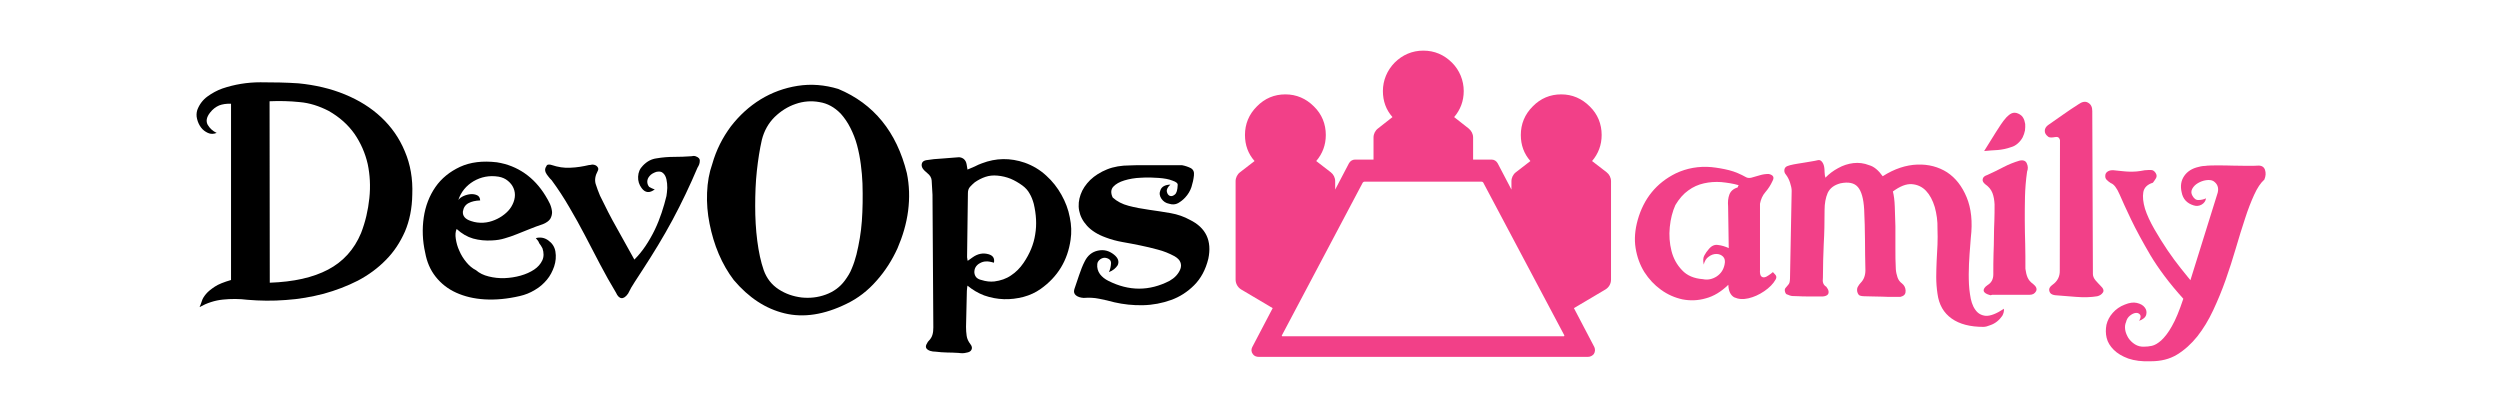
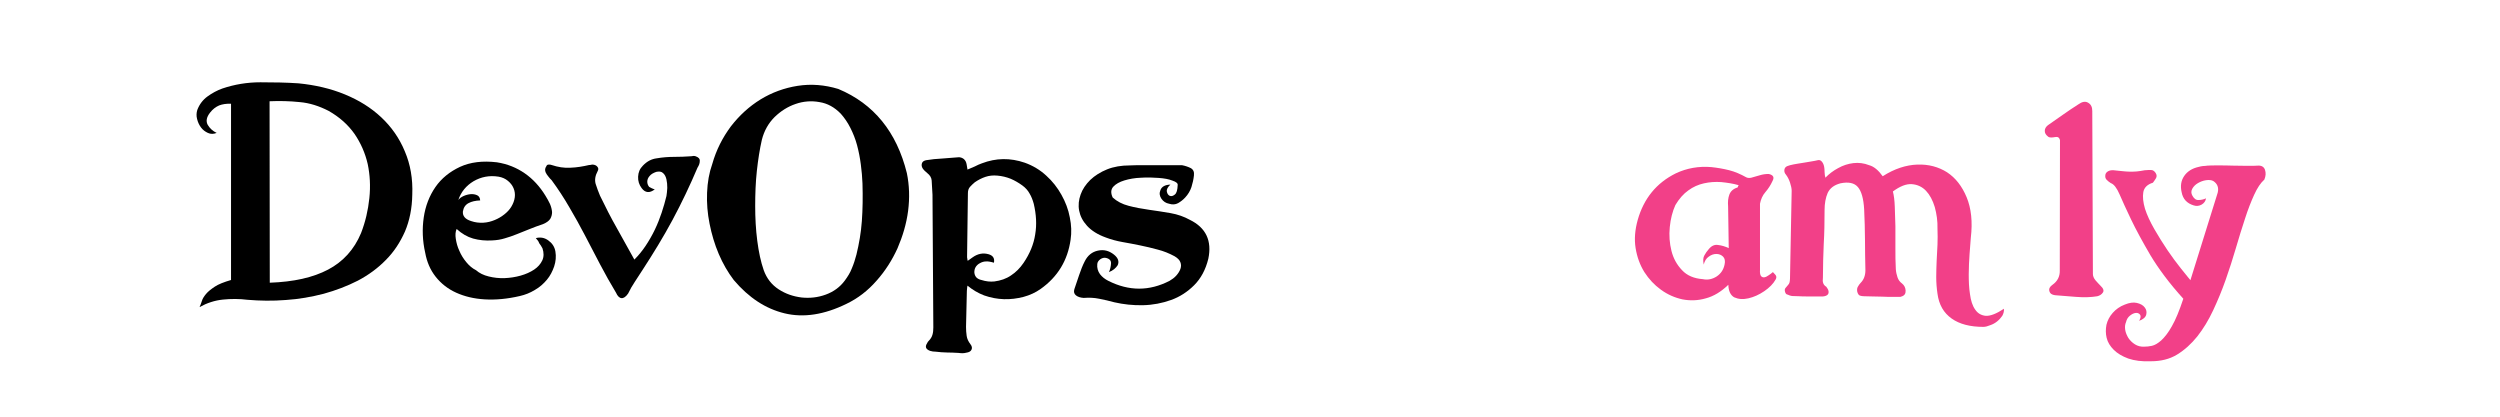
<svg xmlns="http://www.w3.org/2000/svg" xmlns:ns1="http://sodipodi.sourceforge.net/DTD/sodipodi-0.dtd" xmlns:ns2="http://www.inkscape.org/namespaces/inkscape" version="1.1" id="Layer_1" x="0px" y="0px" viewBox="0 0 1200 200" xml:space="preserve" ns1:docname="1.svg" width="1200" height="200" ns2:version="1.1.2 (b8e25be833, 2022-02-05)">
  <defs id="defs37" />
  <ns1:namedview id="namedview35" pagecolor="#ffffff" bordercolor="#666666" borderopacity="1.0" ns2:pageshadow="2" ns2:pageopacity="0.0" ns2:pagecheckerboard="0" showgrid="false" height="600px" showguides="true" ns2:guide-bbox="true" ns2:zoom="0.65166667" ns2:cx="563.17136" ns2:cy="207.16113" ns2:window-width="1920" ns2:window-height="986" ns2:window-x="-11" ns2:window-y="-11" ns2:window-maximized="1" ns2:current-layer="Layer_1" />
  <style type="text/css" id="style2">
	.st0{fill:#F24088;}
</style>
  <g id="g32" transform="translate(-9.207,-501.1)">
    <g id="g16">
      <path d="m 105,648.5 c 0.4,-0.8 0.7,-1.8 1.1,-2.9 0.3,-1.1 1,-2.2 2,-3.4 1,-1.2 2.4,-2.3 4.2,-3.5 1.8,-1.2 4.4,-2.2 7.8,-3.2 v -84.6 c -2.2,-0.1 -4.1,0.2 -5.7,0.8 -1.6,0.7 -3.1,1.8 -4.4,3.5 -1.7,2.2 -2,4.1 -1.1,5.8 1,1.7 2.4,3 4.3,3.9 -1.5,0.6 -2.9,0.6 -4.2,0 -1.3,-0.6 -2.4,-1.4 -3.3,-2.6 -0.9,-1.2 -1.5,-2.5 -1.9,-4.1 -0.4,-1.5 -0.3,-3 0.1,-4.3 1,-2.7 2.7,-4.9 4.9,-6.5 2.2,-1.6 4.6,-2.9 7.1,-3.8 5.9,-2 12,-3 18.3,-3 6.3,0 12.4,0.1 18.3,0.5 8,0.8 15.4,2.5 22.2,5.3 6.8,2.8 12.6,6.4 17.5,11 4.9,4.6 8.7,10 11.3,16.3 2.7,6.3 3.9,13.2 3.6,20.8 -0.1,6.6 -1.3,12.5 -3.5,17.7 -2.3,5.2 -5.3,9.8 -9.2,13.7 -3.8,3.9 -8.3,7.2 -13.4,9.9 -5.1,2.6 -10.6,4.7 -16.4,6.3 -5.8,1.5 -11.9,2.6 -18.2,3 -6.3,0.5 -12.4,0.4 -18.4,-0.1 -3.9,-0.5 -7.9,-0.5 -11.8,-0.1 -3.9,0.4 -7.6,1.6 -11.2,3.6 z m 33.7,-11.7 c 11.5,-0.4 20.8,-2.5 28,-6.3 7.2,-3.8 12.5,-9.6 15.8,-17.5 2.1,-5.4 3.4,-11 4,-16.8 0.6,-5.7 0.3,-11.2 -0.8,-16.4 -1.2,-5.2 -3.3,-10 -6.3,-14.4 -3.1,-4.4 -7.2,-8.1 -12.5,-11.1 -4.5,-2.3 -9.1,-3.8 -13.9,-4.2 -4.7,-0.5 -9.6,-0.6 -14.4,-0.4 z" id="path4" />
      <path d="m 266.4,615.4 c 2.2,-0.6 4.2,-0.2 6,1.1 1.8,1.3 3,3 3.4,5.3 0.4,2.4 0.2,4.8 -0.6,7.2 -0.8,2.3 -1.9,4.5 -3.5,6.4 -1.6,1.9 -3.5,3.6 -5.8,4.9 -2.3,1.4 -4.6,2.3 -7.2,2.9 -6,1.4 -11.6,1.9 -16.8,1.6 -5.2,-0.3 -9.7,-1.4 -13.7,-3.2 -4,-1.8 -7.3,-4.4 -9.9,-7.7 -2.6,-3.3 -4.2,-7.1 -5,-11.5 -1.3,-5.7 -1.5,-11.4 -0.7,-16.9 0.8,-5.5 2.7,-10.4 5.6,-14.6 2.9,-4.2 6.9,-7.4 11.8,-9.7 5,-2.3 10.9,-3 17.7,-2.2 5.1,0.8 9.5,2.6 13.4,5.3 3.9,2.7 7.2,6.3 9.9,10.7 0.8,1.3 1.6,2.7 2.2,4 0.6,1.4 0.9,2.7 1,3.9 0,1.2 -0.3,2.3 -0.9,3.3 -0.7,1 -1.8,1.8 -3.5,2.5 -2.3,0.8 -4.4,1.5 -6.5,2.4 -2.1,0.8 -4.1,1.6 -6,2.4 -1.9,0.8 -3.8,1.4 -5.8,2 -1.9,0.6 -3.9,0.9 -6,1 -3.3,0.2 -6.3,-0.1 -9.2,-0.9 -2.8,-0.8 -5.4,-2.3 -7.9,-4.6 -0.6,1.3 -0.7,2.9 -0.4,4.8 0.3,1.9 0.8,3.8 1.7,5.7 0.8,1.9 1.9,3.7 3.3,5.4 1.4,1.7 2.9,3 4.7,3.9 1.6,1.4 3.6,2.4 6.1,3 2.4,0.6 5,0.9 7.6,0.8 2.6,-0.1 5.2,-0.5 7.7,-1.2 2.5,-0.7 4.7,-1.7 6.5,-2.9 1.8,-1.2 3.1,-2.7 3.9,-4.4 0.8,-1.7 0.8,-3.7 0.1,-5.8 -0.5,-0.9 -1,-1.8 -1.6,-2.5 -0.2,-0.8 -0.9,-1.6 -1.6,-2.4 z m -37.2,-18.3 c 0.6,-0.8 1.4,-1.4 2.5,-1.9 1.1,-0.5 2.3,-0.8 3.4,-0.9 1.2,-0.1 2.2,0.1 3.1,0.5 0.9,0.4 1.4,1.2 1.5,2.5 -2.3,0.1 -4.1,0.5 -5.6,1.3 -1.5,0.8 -2.4,2.1 -2.7,4 -0.2,2.2 1.1,3.7 3.9,4.6 2,0.7 3.9,0.9 5.9,0.8 2,-0.1 3.8,-0.6 5.5,-1.3 1.7,-0.7 3.2,-1.6 4.6,-2.7 1.4,-1.1 2.5,-2.3 3.3,-3.6 0.9,-1.5 1.5,-3 1.7,-4.6 0.2,-1.5 0,-3 -0.6,-4.4 -0.6,-1.4 -1.5,-2.5 -2.7,-3.5 -1.2,-1 -2.7,-1.7 -4.5,-2 -4.4,-0.7 -8.4,0.1 -12,2.2 -3.5,2.1 -6,5.1 -7.3,9 z" id="path6" />
      <path d="m 323.5,592 c -2.5,1.9 -4.6,1.7 -6.3,-0.6 -1.2,-1.6 -1.8,-3.4 -1.7,-5.5 0.1,-2.1 0.8,-3.8 2.3,-5.3 2,-2.1 4.2,-3.2 6.6,-3.5 2.9,-0.5 5.7,-0.7 8.4,-0.7 2.7,0 5.4,-0.1 8.2,-0.3 0.8,-0.2 1.5,-0.2 2.1,0 1.4,0.5 2.1,1.2 2,2.3 0,1.1 -0.4,2.1 -1.1,3.2 -3.6,8.5 -7.6,16.9 -12,25.1 -4.4,8.2 -9.2,16 -14.2,23.7 -1.4,2.2 -2.7,4.2 -3.9,6 -1.2,1.8 -2.3,3.7 -3.2,5.6 -1.1,1.6 -2.2,2.3 -3.2,2.2 -1,-0.1 -1.9,-1 -2.6,-2.6 -2.7,-4.5 -5.3,-9.1 -7.7,-13.7 -2.4,-4.6 -4.8,-9.2 -7.2,-13.8 -2.4,-4.6 -4.9,-9.1 -7.5,-13.5 -2.6,-4.5 -5.4,-8.8 -8.5,-13 -0.6,-0.6 -1.1,-1.1 -1.6,-1.8 -0.5,-0.6 -1,-1.3 -1.3,-2 -0.4,-1 -0.3,-2 0.3,-2.8 0.2,-0.6 0.6,-0.9 1.1,-0.9 0.6,0 1.1,0 1.5,0.2 3,1 6,1.5 9,1.3 3,-0.1 6,-0.6 9,-1.3 0.3,0 0.6,0 0.9,-0.1 0.3,-0.1 0.6,-0.1 0.9,-0.1 0.9,0.1 1.7,0.4 2.2,1.1 0.5,0.6 0.5,1.3 0.1,2 -1.2,2.2 -1.5,4.2 -1,6.1 0.6,1.9 1.3,3.8 2.1,5.7 2.6,5.4 5.3,10.7 8.1,15.6 2.8,5 5.6,10 8.4,15.1 2,-2 3.8,-4.2 5.4,-6.6 1.6,-2.4 3.1,-5 4.4,-7.7 1.3,-2.7 2.4,-5.5 3.3,-8.2 0.9,-2.8 1.7,-5.4 2.3,-8 0.2,-1.1 0.3,-2.4 0.4,-3.9 0,-1.5 -0.1,-2.8 -0.4,-4.1 -0.3,-1.3 -0.8,-2.3 -1.6,-3 -0.8,-0.8 -1.9,-0.9 -3.3,-0.6 -1.4,0.5 -2.5,1.1 -3.2,2 -0.7,0.8 -1.1,1.7 -1.1,2.7 0,0.9 0.3,1.8 0.9,2.5 0.7,0.4 1.6,0.9 2.7,1.2 z" id="path8" />
      <path d="m 415.6,646.9 c -10.8,5.3 -20.7,6.8 -29.8,4.6 -9.1,-2.2 -17.2,-7.5 -24.4,-16 -2.8,-3.7 -5.2,-7.8 -7.2,-12.5 -2,-4.7 -3.4,-9.5 -4.4,-14.5 -1,-5 -1.4,-9.9 -1.2,-14.9 0.2,-5 1,-9.6 2.5,-13.8 1.9,-6.7 4.9,-12.6 8.9,-18 4.1,-5.3 8.8,-9.6 14.3,-13 5.4,-3.3 11.4,-5.5 17.8,-6.5 6.4,-1 12.9,-0.5 19.5,1.5 17,7.1 28,20.6 32.9,40.4 1.2,5.8 1.4,11.9 0.6,18.1 -0.8,6.2 -2.6,12.2 -5.1,18 -2.6,5.7 -5.9,10.9 -10.1,15.6 -4.1,4.7 -8.9,8.4 -14.3,11 z m 7.6,-57.7 c -0.1,-3 -0.4,-6.1 -0.8,-9.2 -0.4,-3.1 -1,-6.2 -1.8,-9.2 -0.8,-3 -1.9,-5.7 -3.2,-8.3 -1.3,-2.6 -2.9,-4.9 -4.6,-6.8 -3,-3.1 -6.4,-5 -10.3,-5.6 -3.8,-0.7 -7.7,-0.4 -11.4,0.9 -3.8,1.3 -7.1,3.4 -10.1,6.3 -3,3 -5,6.6 -6.1,10.9 -1,4.4 -1.8,9.4 -2.4,14.9 -0.6,5.5 -0.8,11.2 -0.8,16.9 0,5.7 0.3,11.3 1,16.7 0.7,5.4 1.7,10.1 3.1,14.1 1.4,3.9 3.8,7 7.2,9.2 3.4,2.2 7,3.4 11,3.9 3.9,0.4 7.8,0 11.6,-1.4 3.8,-1.4 6.8,-3.6 9.1,-6.7 1.4,-1.9 2.6,-3.8 3.4,-5.9 0.9,-2.1 1.6,-4.3 2.2,-6.6 1.3,-5.3 2.2,-10.6 2.6,-16.1 0.4,-5.6 0.5,-11.5 0.3,-18 z" id="path10" />
      <path d="m 473.6,638.2 c -0.1,0.6 -0.2,1 -0.2,1.4 0,0.4 -0.1,0.8 -0.1,1.1 l -0.4,17.3 c 0,1.5 0.1,2.9 0.3,4.3 0.2,1.4 0.8,2.7 1.8,4 0.8,1 0.9,1.9 0.5,2.7 -0.4,0.8 -1.2,1.2 -2.5,1.4 -1.1,0.3 -2.3,0.3 -3.7,0.1 -1.9,-0.1 -3.7,-0.2 -5.5,-0.2 -1.8,0 -3.6,-0.2 -5.5,-0.4 -0.9,0 -1.8,-0.1 -2.7,-0.4 -2.1,-0.8 -2.5,-2 -1.3,-3.8 0.1,-0.3 0.3,-0.6 0.7,-1 0.9,-0.9 1.5,-1.9 1.8,-3 0.3,-1 0.4,-2.2 0.4,-3.5 l -0.4,-63.6 -0.4,-6.9 c -0.1,-1.3 -0.8,-2.5 -2.1,-3.5 -1,-0.8 -1.8,-1.6 -2.3,-2.4 -0.5,-0.9 -0.5,-1.8 -0.2,-2.5 0.3,-0.7 1,-1.1 1.9,-1.3 2.5,-0.4 5.1,-0.7 7.7,-0.8 2.6,-0.2 5.1,-0.4 7.7,-0.6 1,-0.1 1.9,0.2 2.7,0.8 0.8,0.7 1.2,1.5 1.4,2.7 l 0.4,2.4 c 1.2,-0.5 2.4,-1 3.5,-1.5 1.1,-0.6 2.3,-1.1 3.4,-1.5 6.8,-2.6 13.6,-2.7 20.6,-0.3 3.9,1.4 7.4,3.5 10.3,6.2 3,2.7 5.4,5.8 7.3,9.2 1.9,3.4 3.3,7 4,10.8 0.8,3.8 0.9,7.3 0.4,10.7 -1.4,10 -6.2,17.9 -14.4,23.7 -2.4,1.7 -5.2,3 -8.2,3.8 -3.1,0.8 -6.2,1.2 -9.4,1.1 -3.2,-0.1 -6.4,-0.7 -9.5,-1.8 -2.9,-1.1 -5.6,-2.7 -8,-4.7 z m 12.7,-11 c -1.7,-0.5 -3,-0.7 -3.9,-0.6 -0.9,0 -1.9,0.3 -2.8,0.8 -1.9,1 -2.8,2.6 -2.7,4.6 0.1,1 0.5,1.8 1.1,2.4 0.7,0.6 1.4,0.9 2.3,1.1 2.2,0.7 4.2,0.9 6.2,0.7 3,-0.4 5.7,-1.3 8,-2.9 2.3,-1.5 4.3,-3.5 6,-6 3,-4.4 4.9,-9 5.6,-13.7 0.8,-4.7 0.5,-9.6 -0.7,-14.7 -0.5,-1.8 -1.1,-3.4 -2,-4.9 -0.8,-1.5 -2,-2.8 -3.5,-3.9 -1.8,-1.3 -3.7,-2.4 -5.6,-3.2 -2,-0.8 -4.1,-1.3 -6.3,-1.5 -2.1,-0.2 -4,0 -5.8,0.6 -1.8,0.6 -3.5,1.5 -5.1,2.6 -0.8,0.7 -1.6,1.4 -2.3,2.2 -0.7,0.8 -1,1.8 -1,3 l -0.4,30.4 c 0,0.4 0,0.7 0.1,1 0,0.3 0.1,0.7 0.2,1.1 l 2.4,-1.7 c 2.4,-1.7 4.9,-2.2 7.5,-1.5 2.2,0.6 3.1,1.9 2.7,4.1 z" id="path12" />
      <path d="m 541.5,631.7 c 0.6,-1.3 0.9,-2.7 1,-4.1 0.1,-1.4 -0.7,-2.3 -2.4,-2.7 -0.9,-0.2 -1.8,0 -2.7,0.6 -0.8,0.6 -1.4,1.3 -1.5,2.3 -0.2,1.9 0.3,3.5 1.3,4.9 1.1,1.4 2.4,2.4 4,3.2 9.9,5 19.7,5 29.4,0 1.2,-0.7 2.3,-1.5 3.2,-2.5 0.9,-1 1.6,-2.1 2,-3.2 0.4,-1.1 0.4,-2.2 0,-3.2 -0.4,-1.1 -1.3,-2 -2.8,-2.9 -2.6,-1.4 -5.3,-2.5 -8.1,-3.2 -2.8,-0.8 -5.6,-1.4 -8.4,-2 -2.8,-0.6 -5.6,-1.1 -8.4,-1.6 -2.8,-0.5 -5.5,-1.2 -8.1,-2.2 -3.9,-1.4 -6.9,-3.3 -9,-5.6 -2.1,-2.3 -3.3,-4.7 -3.8,-7.3 -0.5,-2.6 -0.2,-5.2 0.7,-7.7 0.9,-2.6 2.5,-4.9 4.6,-7 2.2,-2.1 4.9,-3.8 8.1,-5.1 3.2,-1.3 6.9,-1.9 10.9,-1.9 1.7,-0.1 3.6,-0.1 5.8,-0.1 2.2,0 4.4,0 6.7,0 2.3,0 4.6,0 6.8,0 2.2,0 4.2,0 5.8,0 1.6,0.3 3,0.8 4.2,1.4 1.2,0.7 1.7,1.8 1.5,3.5 -0.2,1.9 -0.6,3.7 -1.2,5.6 -0.6,1.8 -1.6,3.5 -3,5 -1,1.1 -2.2,2 -3.4,2.7 -1.3,0.7 -2.7,0.8 -4.3,0.3 -1.6,-0.3 -2.8,-1.1 -3.7,-2.4 -0.9,-1.3 -1.1,-2.7 -0.5,-4.1 0.6,-1.7 2.2,-2.6 4.8,-2.7 -1.3,1.2 -1.9,2.3 -1.7,3.4 0.2,1 0.7,1.7 1.4,2 0.8,0.3 1.5,0.1 2.4,-0.6 0.9,-0.7 1.3,-2.2 1.4,-4.6 0.1,-0.8 -0.7,-1.5 -2.5,-2.1 -1.7,-0.7 -3.9,-1.1 -6.6,-1.3 -2.7,-0.2 -5.5,-0.3 -8.5,-0.1 -3,0.1 -5.7,0.6 -8,1.3 -2.3,0.7 -4.1,1.7 -5.3,3 -1.2,1.3 -1.3,3.1 -0.3,5.2 2.1,1.9 4.6,3.2 7.7,4 3,0.8 6.3,1.4 9.8,1.9 3.5,0.5 6.9,1 10.3,1.6 3.4,0.6 6.5,1.7 9.2,3.2 7.8,3.8 10.7,10.1 8.9,18.7 -1.3,5.3 -3.6,9.5 -6.8,12.7 -3.2,3.2 -6.9,5.6 -11.1,7.1 -4.2,1.5 -8.7,2.4 -13.5,2.5 -4.8,0.1 -9.3,-0.4 -13.7,-1.4 -2.4,-0.7 -4.9,-1.2 -7.3,-1.7 -2.4,-0.5 -4.9,-0.6 -7.4,-0.4 -1.6,-0.1 -2.8,-0.5 -3.7,-1.2 -0.9,-0.7 -1.2,-1.7 -0.8,-3 0.8,-2.3 1.5,-4.5 2.3,-6.8 0.8,-2.3 1.6,-4.5 2.7,-6.6 1.4,-2.8 3.5,-4.5 6.3,-5.1 2.8,-0.6 5.3,0 7.7,1.9 2,1.6 2.6,3.3 1.8,5.1 -0.9,1.4 -2.3,2.6 -4.2,3.3 z" id="path14" />
    </g>
    <g id="g28">
      <path class="st0" d="m 838.8,637.8 c -3.4,3.3 -7,5.5 -10.8,6.5 -3.8,1.1 -7.5,1.2 -11.2,0.5 -3.7,-0.8 -7.1,-2.3 -10.3,-4.6 -3.2,-2.3 -5.8,-5.1 -8,-8.5 -2.1,-3.4 -3.5,-7.2 -4.2,-11.5 -0.7,-4.3 -0.3,-8.8 1,-13.5 2.9,-10.3 9,-17.8 18.3,-22.4 5.3,-2.5 11,-3.5 17,-3 2.9,0.3 5.8,0.8 8.6,1.5 2.8,0.7 5.5,1.9 8.2,3.4 0.4,0.2 0.8,0.3 1.2,0.3 0.4,0 0.8,0 1.2,-0.1 1.5,-0.4 2.9,-0.8 4.2,-1.2 1.3,-0.4 2.7,-0.6 4.2,-0.6 2.2,0.5 2.8,1.6 1.8,3.4 -0.9,2 -2.1,3.8 -3.4,5.3 -1.4,1.6 -2.2,3.5 -2.6,5.6 v 31.7 c -0.1,1.5 0.1,2.5 0.5,3 0.4,0.5 1,0.7 1.6,0.6 0.7,-0.1 1.4,-0.5 2.1,-1 0.8,-0.5 1.4,-1 2,-1.5 0.3,0.3 0.7,0.7 1.2,1.3 0.5,0.6 0.6,1.3 0.2,2.1 -1.2,2.2 -3.1,4.1 -5.6,5.8 -2.5,1.7 -5,2.8 -7.6,3.4 -2.6,0.6 -4.8,0.4 -6.8,-0.5 -1.7,-1 -2.7,-2.9 -2.8,-6 z m 5,-47.8 c -2.7,-0.8 -5.5,-1.2 -8.4,-1.5 -2.9,-0.2 -5.6,0 -8.3,0.6 -2.7,0.6 -5.2,1.7 -7.5,3.4 -2.3,1.6 -4.4,4 -6.2,7 -1.4,3.1 -2.3,6.6 -2.7,10.6 -0.4,4 -0.1,7.8 0.8,11.4 0.9,3.6 2.6,6.7 5.1,9.3 2.4,2.6 5.8,4 10,4.3 2.3,0.5 4.6,0 6.6,-1.3 2.1,-1.4 3.3,-3.3 3.8,-5.7 0.4,-1.7 0.1,-3 -0.7,-3.8 -0.8,-0.8 -1.9,-1.3 -3.2,-1.3 -1.3,0 -2.5,0.4 -3.7,1.3 -1.2,0.8 -2,2.1 -2.4,3.8 -0.4,-1.9 -0.3,-3.4 0.3,-4.4 0.6,-1.1 1.3,-2.1 2.1,-3 1.3,-1.6 2.8,-2.3 4.5,-2 1.7,0.2 3.4,0.7 5.1,1.5 l -0.3,-20 c -0.2,-2.2 0,-4.1 0.6,-5.7 0.6,-1.6 1.9,-2.8 3.9,-3.4 l 0.1,-0.1 c 0.1,-0.1 0.1,-0.2 0.1,-0.3 0.1,-0.3 0.2,-0.5 0.4,-0.7 z" id="path18" />
      <path class="st0" d="m 912.9,585.7 c 5.6,-3.6 11.2,-5.4 16.6,-5.6 5.4,-0.2 10.2,1.1 14.3,3.7 4.1,2.7 7.2,6.7 9.4,12 2.2,5.3 2.9,11.8 2,19.4 -0.2,2.1 -0.4,4.7 -0.6,7.8 -0.2,3.1 -0.4,6.4 -0.4,9.7 0,3.3 0.1,6.5 0.6,9.6 0.4,3.1 1.2,5.6 2.5,7.4 1.2,1.8 2.9,2.8 5.1,3 2.2,0.1 5.1,-1 8.7,-3.4 0.1,1.2 -0.2,2.3 -0.8,3.4 -0.7,1 -1.5,1.9 -2.5,2.7 -1,0.8 -2.1,1.4 -3.3,1.8 -1.2,0.5 -2.3,0.8 -3.3,0.8 -6.3,0 -11.4,-1.3 -15.2,-4 -3.8,-2.7 -6.1,-6.6 -6.8,-11.9 -0.4,-2.7 -0.6,-5.4 -0.6,-8 0,-2.6 0.1,-5.2 0.2,-7.8 0.1,-2.6 0.3,-5.1 0.4,-7.7 0.1,-2.5 0.1,-5.1 0,-7.7 0.1,-3.7 -0.4,-7.1 -1.3,-10.4 -1,-3.3 -2.4,-5.9 -4.2,-7.8 -1.8,-1.9 -4.1,-3 -6.8,-3.2 -2.7,-0.2 -5.7,1 -9.1,3.5 0.5,2 0.8,4.4 0.9,7.3 0.1,2.9 0.2,6 0.3,9.4 0,3.3 0,6.8 0,10.3 0,3.6 0,7 0.2,10.3 0.1,1.4 0.4,2.7 0.8,3.9 0.4,1.2 1.1,2.2 2.2,3 1,0.8 1.6,1.9 1.7,3.3 0.1,1.5 -0.5,2.4 -1.8,2.9 -0.2,0 -0.3,0 -0.4,0.1 -0.1,0 -0.2,0.1 -0.3,0.1 -1.1,0 -2.5,0 -4,0 -1.5,0 -3.1,0 -4.7,-0.1 -1.6,0 -3.2,-0.1 -4.7,-0.1 -1.5,0 -2.9,-0.1 -4,-0.1 -0.8,0 -1.4,-0.1 -2,-0.3 -0.6,-0.2 -1,-0.8 -1.3,-1.8 -0.2,-1 -0.1,-1.9 0.3,-2.5 0.4,-0.7 0.8,-1.3 1.3,-1.8 1.5,-1.5 2.3,-3.5 2.3,-6.1 -0.1,-4.9 -0.2,-9.7 -0.2,-14.6 0,-4.8 -0.2,-9.7 -0.4,-14.6 -0.3,-5.2 -1.3,-8.7 -3,-10.7 -1.7,-2 -4.5,-2.6 -8.4,-1.8 -3,0.8 -5,2.3 -6.1,4.6 -1,2.3 -1.5,5.1 -1.5,8.2 0,5.8 -0.1,11.2 -0.4,16.3 -0.2,5 -0.4,10.4 -0.4,16.3 -0.3,2 0.2,3.3 1.4,4.1 0.2,0.1 0.3,0.2 0.4,0.4 0.1,0.2 0.2,0.4 0.4,0.6 0.5,0.8 0.6,1.5 0.5,2.1 -0.1,0.7 -0.6,1.1 -1.3,1.4 -0.6,0.2 -1,0.3 -1.4,0.3 -0.8,0 -1.8,0 -3.1,0 -1.3,0 -2.7,0 -4.2,0 -1.5,0 -2.8,0 -4.2,-0.1 -1.3,0 -2.3,-0.1 -3.1,-0.1 -0.4,0 -0.8,-0.1 -1.4,-0.3 -0.5,-0.2 -0.9,-0.4 -1.3,-0.5 -0.4,-0.1 -0.7,-0.6 -0.9,-1.3 -0.2,-0.8 -0.1,-1.3 0.2,-1.7 0.3,-0.4 0.7,-0.8 1.1,-1.3 0.5,-0.5 0.8,-1 0.9,-1.5 0.1,-0.6 0.2,-1.2 0.2,-1.8 l 0.8,-42.1 c 0,-1.1 -0.3,-2.5 -0.8,-4 -0.5,-1.5 -1.2,-2.8 -1.9,-3.7 -0.7,-0.8 -0.9,-1.5 -0.8,-2.4 0.1,-0.8 0.6,-1.5 1.5,-1.8 0.7,-0.3 1.6,-0.5 3,-0.8 1.3,-0.2 2.7,-0.5 4.2,-0.7 1.5,-0.2 2.8,-0.5 4.2,-0.7 1.3,-0.2 2.3,-0.4 3.1,-0.6 0.8,-0.2 1.4,0 2,0.7 0.6,0.7 0.9,1.5 1.1,2.5 0.1,0.6 0.2,1.4 0.2,2.5 0,1.1 0.2,2 0.4,2.7 1.7,-1.8 3.7,-3.3 6.1,-4.6 2.3,-1.3 4.8,-2.1 7.3,-2.4 2.5,-0.3 5.1,0 7.6,1 2.3,0.6 4.5,2.5 6.5,5.3 z" id="path20" />
-       <path class="st0" d="m 964.6,642.8 c -1.9,-0.5 -2.9,-1.1 -3.2,-2 -0.2,-0.9 0.4,-1.9 1.9,-2.9 1.8,-1.1 2.7,-2.8 2.7,-5.1 0,-3.6 0,-6.8 0.1,-9.7 0.1,-2.9 0.2,-5.7 0.2,-8.3 0,-2.6 0.1,-5.2 0.2,-7.7 0.1,-2.5 0.1,-5.2 0.1,-7.9 -0.1,-2 -0.4,-3.8 -1,-5.4 -0.6,-1.6 -1.7,-3 -3.4,-4.2 -1,-0.8 -1.5,-1.6 -1.3,-2.5 0.1,-0.9 0.9,-1.6 2.2,-2 2.7,-1.2 5.3,-2.5 7.8,-3.8 2.5,-1.3 5,-2.3 7.7,-3.1 1.8,-0.4 3,0.1 3.5,1.4 0.6,1.3 0.6,2.6 0.1,3.9 -0.6,4.2 -0.9,8.2 -1,12 -0.1,3.8 -0.1,7.6 -0.1,11.3 0,3.8 0.1,7.5 0.2,11.3 0.1,3.8 0.1,7.8 0.1,12 0.2,1.5 0.5,2.9 1,4.1 0.5,1.2 1.4,2.3 2.7,3.2 1.5,1.2 2,2.4 1.4,3.5 -0.6,1.1 -1.6,1.7 -3.1,1.7 -4,0 -7.3,0 -9.7,0 -2.4,0 -4.3,0 -5.6,0 -1.3,0 -2.2,0 -2.7,0 -0.4,0.2 -0.7,0.2 -0.8,0.2 z m -3,-69.2 5.6,-9 c 0.8,-1.2 1.5,-2.4 2.4,-3.7 0.8,-1.2 1.7,-2.4 2.7,-3.5 0.8,-0.8 1.6,-1.5 2.5,-1.9 0.9,-0.4 2,-0.4 3.1,0.1 1.1,0.5 1.9,1.1 2.4,2 0.5,0.8 0.8,1.8 1,3 0.1,0.9 0,2 -0.1,3.1 -0.2,1.1 -0.6,2.2 -1.1,3.3 -0.6,1.1 -1.3,2 -2.3,2.9 -0.9,0.8 -2,1.5 -3.2,1.8 -2.2,0.8 -4.3,1.2 -6.4,1.4 -2.2,0.1 -4.3,0.3 -6.6,0.5 z" id="path22" />
      <path class="st0" d="m 1013.8,632.6 c 0,1 0.4,2 1.2,3 0.8,0.9 1.6,1.8 2.5,2.7 1.3,1.2 1.7,2.3 1.1,3.2 -0.6,0.9 -1.5,1.5 -2.7,1.8 -3,0.5 -6.4,0.6 -10.2,0.3 -3.8,-0.3 -7.2,-0.6 -10.1,-0.8 -1.5,-0.2 -2.4,-0.8 -2.7,-2 -0.3,-1.1 0.2,-2.1 1.5,-3 2.4,-1.7 3.6,-4 3.5,-6.9 l 0.1,-62.5 c -0.2,-0.8 -0.5,-1.2 -0.9,-1.4 -0.4,-0.2 -0.9,-0.2 -1.5,-0.1 -0.6,0.1 -1.2,0.2 -1.8,0.2 -0.6,0 -1.2,-0.1 -1.6,-0.5 -1,-0.8 -1.5,-1.6 -1.5,-2.7 0,-1 0.5,-1.9 1.5,-2.7 2.4,-1.7 4.9,-3.4 7.3,-5.1 2.4,-1.7 4.8,-3.3 7.3,-4.9 1.8,-1.3 3.4,-1.6 4.7,-0.8 1.4,0.8 2,2.1 2,4 z" id="path24" />
      <path class="st0" d="m 1073.7,593.6 c 0.6,-2.4 -0.1,-4.3 -2.1,-5.6 -0.9,-0.5 -2.1,-0.6 -3.5,-0.4 -1.4,0.2 -2.7,0.7 -3.9,1.4 -1.2,0.7 -2.1,1.6 -2.7,2.7 -0.6,1.1 -0.6,2.2 0.1,3.4 0.8,1.4 1.7,2.1 3,2 1.2,0 2.4,-0.3 3.5,-0.8 -0.2,1.3 -0.9,2.3 -2.1,3 -1.2,0.7 -2.5,0.8 -3.8,0.4 -3.3,-1 -5.2,-3.1 -5.8,-6.3 -0.7,-3 -0.3,-5.6 1.2,-7.8 1.5,-2.2 3.8,-3.7 7,-4.4 0.7,-0.2 1.3,-0.3 2,-0.4 0.7,0 1.4,-0.1 2.2,-0.2 1.1,-0.1 2.8,-0.1 5.1,-0.1 2.3,0 4.6,0 7,0.1 2.4,0 4.7,0.1 7,0.1 2.3,0 3.9,0 5.1,-0.1 1.8,-0.1 2.9,0.6 3.4,2 0.5,1.5 0.4,3 -0.3,4.7 -1.8,1.6 -3.4,4 -4.9,7.3 -1.5,3.3 -3,7.1 -4.4,11.5 -1.5,4.4 -2.9,9.2 -4.4,14.2 -1.5,5.1 -3.1,10.1 -4.9,15.2 -1.8,5.1 -3.8,9.9 -6,14.6 -2.2,4.7 -4.7,8.8 -7.6,12.5 -2.9,3.6 -6.1,6.5 -9.7,8.7 -3.6,2.2 -7.8,3.2 -12.5,3.2 -4.3,0.2 -8,-0.3 -10.9,-1.3 -3,-1.1 -5.3,-2.5 -7,-4.2 -1.7,-1.7 -2.9,-3.6 -3.4,-5.7 -0.5,-2.1 -0.5,-4.2 -0.1,-6.3 0.5,-2.1 1.5,-4 3,-5.7 1.5,-1.7 3.4,-3.1 5.8,-4 2.2,-0.9 4.1,-1.2 5.8,-0.8 1.7,0.4 3,1.1 3.8,2.2 0.8,1 1,2.2 0.7,3.4 -0.3,1.3 -1.5,2.3 -3.4,3 0.8,-1.4 0.9,-2.4 0.4,-3 -0.5,-0.6 -1.2,-0.9 -2,-0.8 -0.9,0.1 -1.8,0.5 -2.8,1.3 -1,0.8 -1.6,1.8 -1.9,3.1 -0.5,1.1 -0.6,2.4 -0.4,3.7 0.2,1.4 0.8,2.7 1.5,3.9 0.8,1.2 1.9,2.3 3.2,3.1 1.3,0.8 2.8,1.2 4.4,1.1 1.1,0 2.4,-0.1 3.7,-0.4 1.4,-0.3 2.9,-1.2 4.5,-2.6 1.6,-1.5 3.4,-3.7 5.1,-6.8 1.8,-3.1 3.6,-7.5 5.5,-13.2 -6.7,-7.4 -11.9,-14.4 -15.8,-20.9 -3.8,-6.5 -6.9,-12.2 -9.3,-17.2 -2.3,-4.9 -4.2,-8.9 -5.5,-12 -1.3,-3 -2.7,-4.9 -4.2,-5.4 -0.8,-0.5 -1.4,-1 -2,-1.6 -0.6,-0.6 -0.8,-1.4 -0.6,-2.5 0.2,-0.8 0.7,-1.3 1.5,-1.7 0.8,-0.4 1.9,-0.5 3.2,-0.3 1.5,0.2 2.8,0.3 3.9,0.4 1.1,0.1 2.2,0.2 3.2,0.2 1,0 2.1,0 3.2,-0.1 1.1,-0.1 2.4,-0.3 4,-0.6 h 0.3 c 0.8,-0.1 1.7,-0.1 2.6,-0.1 0.9,0 1.6,0.5 2.2,1.4 0.6,0.9 0.6,1.8 0.2,2.5 -0.4,0.7 -0.9,1.4 -1.5,2.2 -2.6,0.8 -4.2,2.3 -4.6,4.5 -0.4,2.3 -0.1,4.9 0.8,8 1,3.1 2.5,6.3 4.5,9.8 2,3.5 4.1,6.8 6.3,10.1 2.2,3.2 4.3,6.1 6.4,8.7 2.1,2.6 3.6,4.5 4.6,5.7 z" id="path26" />
    </g>
-     <path class="st0" d="m 782.5,588.1 c 0,-1.7 -0.8,-3.3 -2.1,-4.3 l -7,-5.4 c 3,-3.5 4.6,-7.7 4.6,-12.5 0,-5.3 -1.9,-10 -5.7,-13.7 -3.8,-3.8 -8.4,-5.8 -13.7,-5.8 -5.3,0 -9.9,1.9 -13.7,5.8 -3.8,3.8 -5.7,8.4 -5.7,13.7 0,4.8 1.5,9 4.6,12.5 l -7,5.4 c -1.3,1 -2.1,2.6 -2.1,4.3 v 4 l -6.6,-12.6 c -0.6,-1.1 -1.7,-1.8 -2.9,-1.8 h -8.9 v -10.6 c 0,-1.7 -0.8,-3.2 -2.1,-4.3 l -7,-5.5 c 3,-3.5 4.6,-7.7 4.6,-12.5 0,-5.1 -2,-10 -5.6,-13.6 -3.8,-3.8 -8.4,-5.8 -13.8,-5.8 -5.3,0 -10,2 -13.8,5.8 -3.6,3.7 -5.6,8.5 -5.6,13.6 0,4.8 1.5,9 4.6,12.5 l -7,5.5 c -1.3,1 -2.1,2.6 -2.1,4.3 v 10.6 h -8.9 c -1.2,0 -2.3,0.7 -2.9,1.8 l -6.6,12.6 v -4 c 0,-1.7 -0.8,-3.3 -2.1,-4.3 l -7,-5.4 c 3,-3.5 4.6,-7.7 4.6,-12.5 0,-5.3 -1.9,-10 -5.7,-13.7 -3.8,-3.8 -8.4,-5.8 -13.7,-5.8 -5.3,0 -9.9,1.9 -13.7,5.8 -3.8,3.8 -5.7,8.4 -5.7,13.7 0,4.8 1.5,9 4.6,12.5 l -7,5.4 c -1.3,1 -2.1,2.6 -2.1,4.3 v 47.2 c 0,1.9 1,3.7 2.6,4.7 l 15.2,9 -9.8,18.7 c -0.6,1.1 -0.5,2.4 0.3,3.4 0.6,0.9 1.7,1.3 2.8,1.3 h 158 c 1.1,0 2.1,-0.5 2.8,-1.3 0.7,-1 0.8,-2.3 0.3,-3.4 l -9.8,-18.7 15.2,-9 c 1.6,-1 2.6,-2.7 2.6,-4.7 z M 760,662.4 c 0,0.1 -0.1,0.1 -0.2,0.1 H 624.7 c -0.1,0 -0.2,-0.1 -0.2,-0.1 0,-0.1 -0.1,-0.2 0,-0.3 l 38.8,-73.3 c 0.2,-0.3 0.5,-0.5 0.8,-0.5 h 56.3 c 0.3,0 0.7,0.2 0.8,0.5 l 38.9,73.3 c 0,0.1 -0.1,0.2 -0.1,0.3 z" id="path30" />
  </g>
</svg>